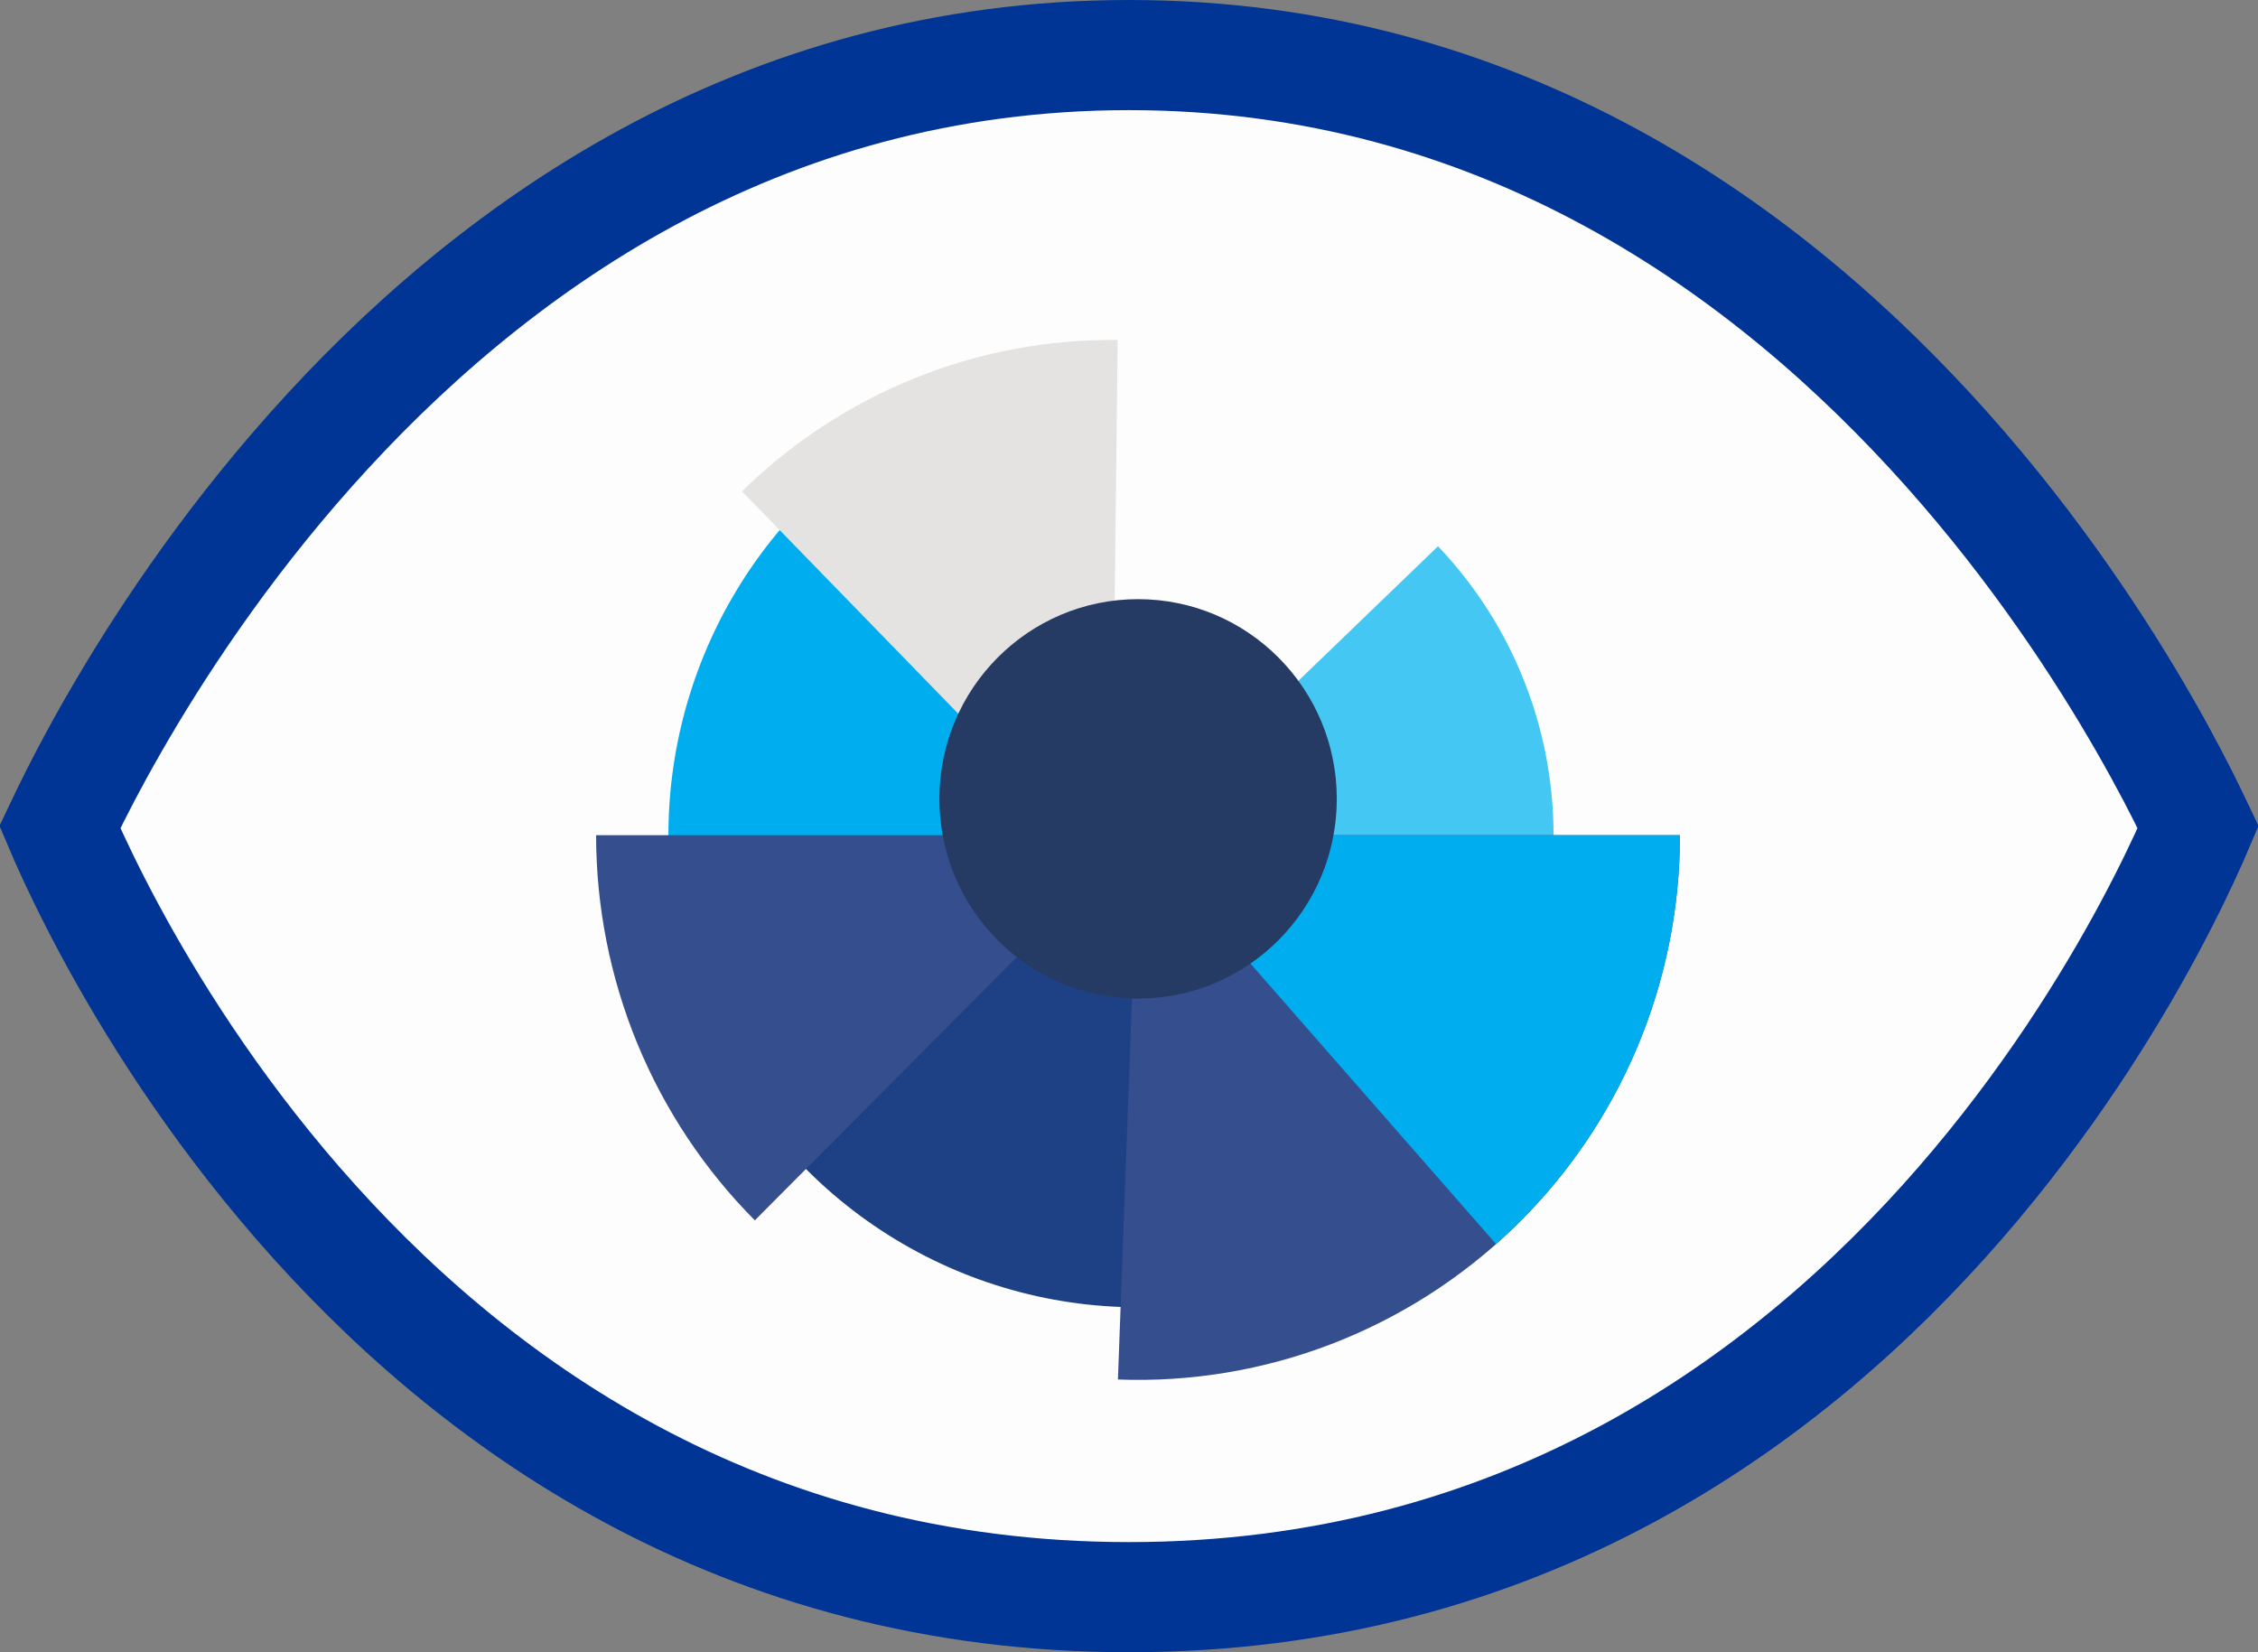
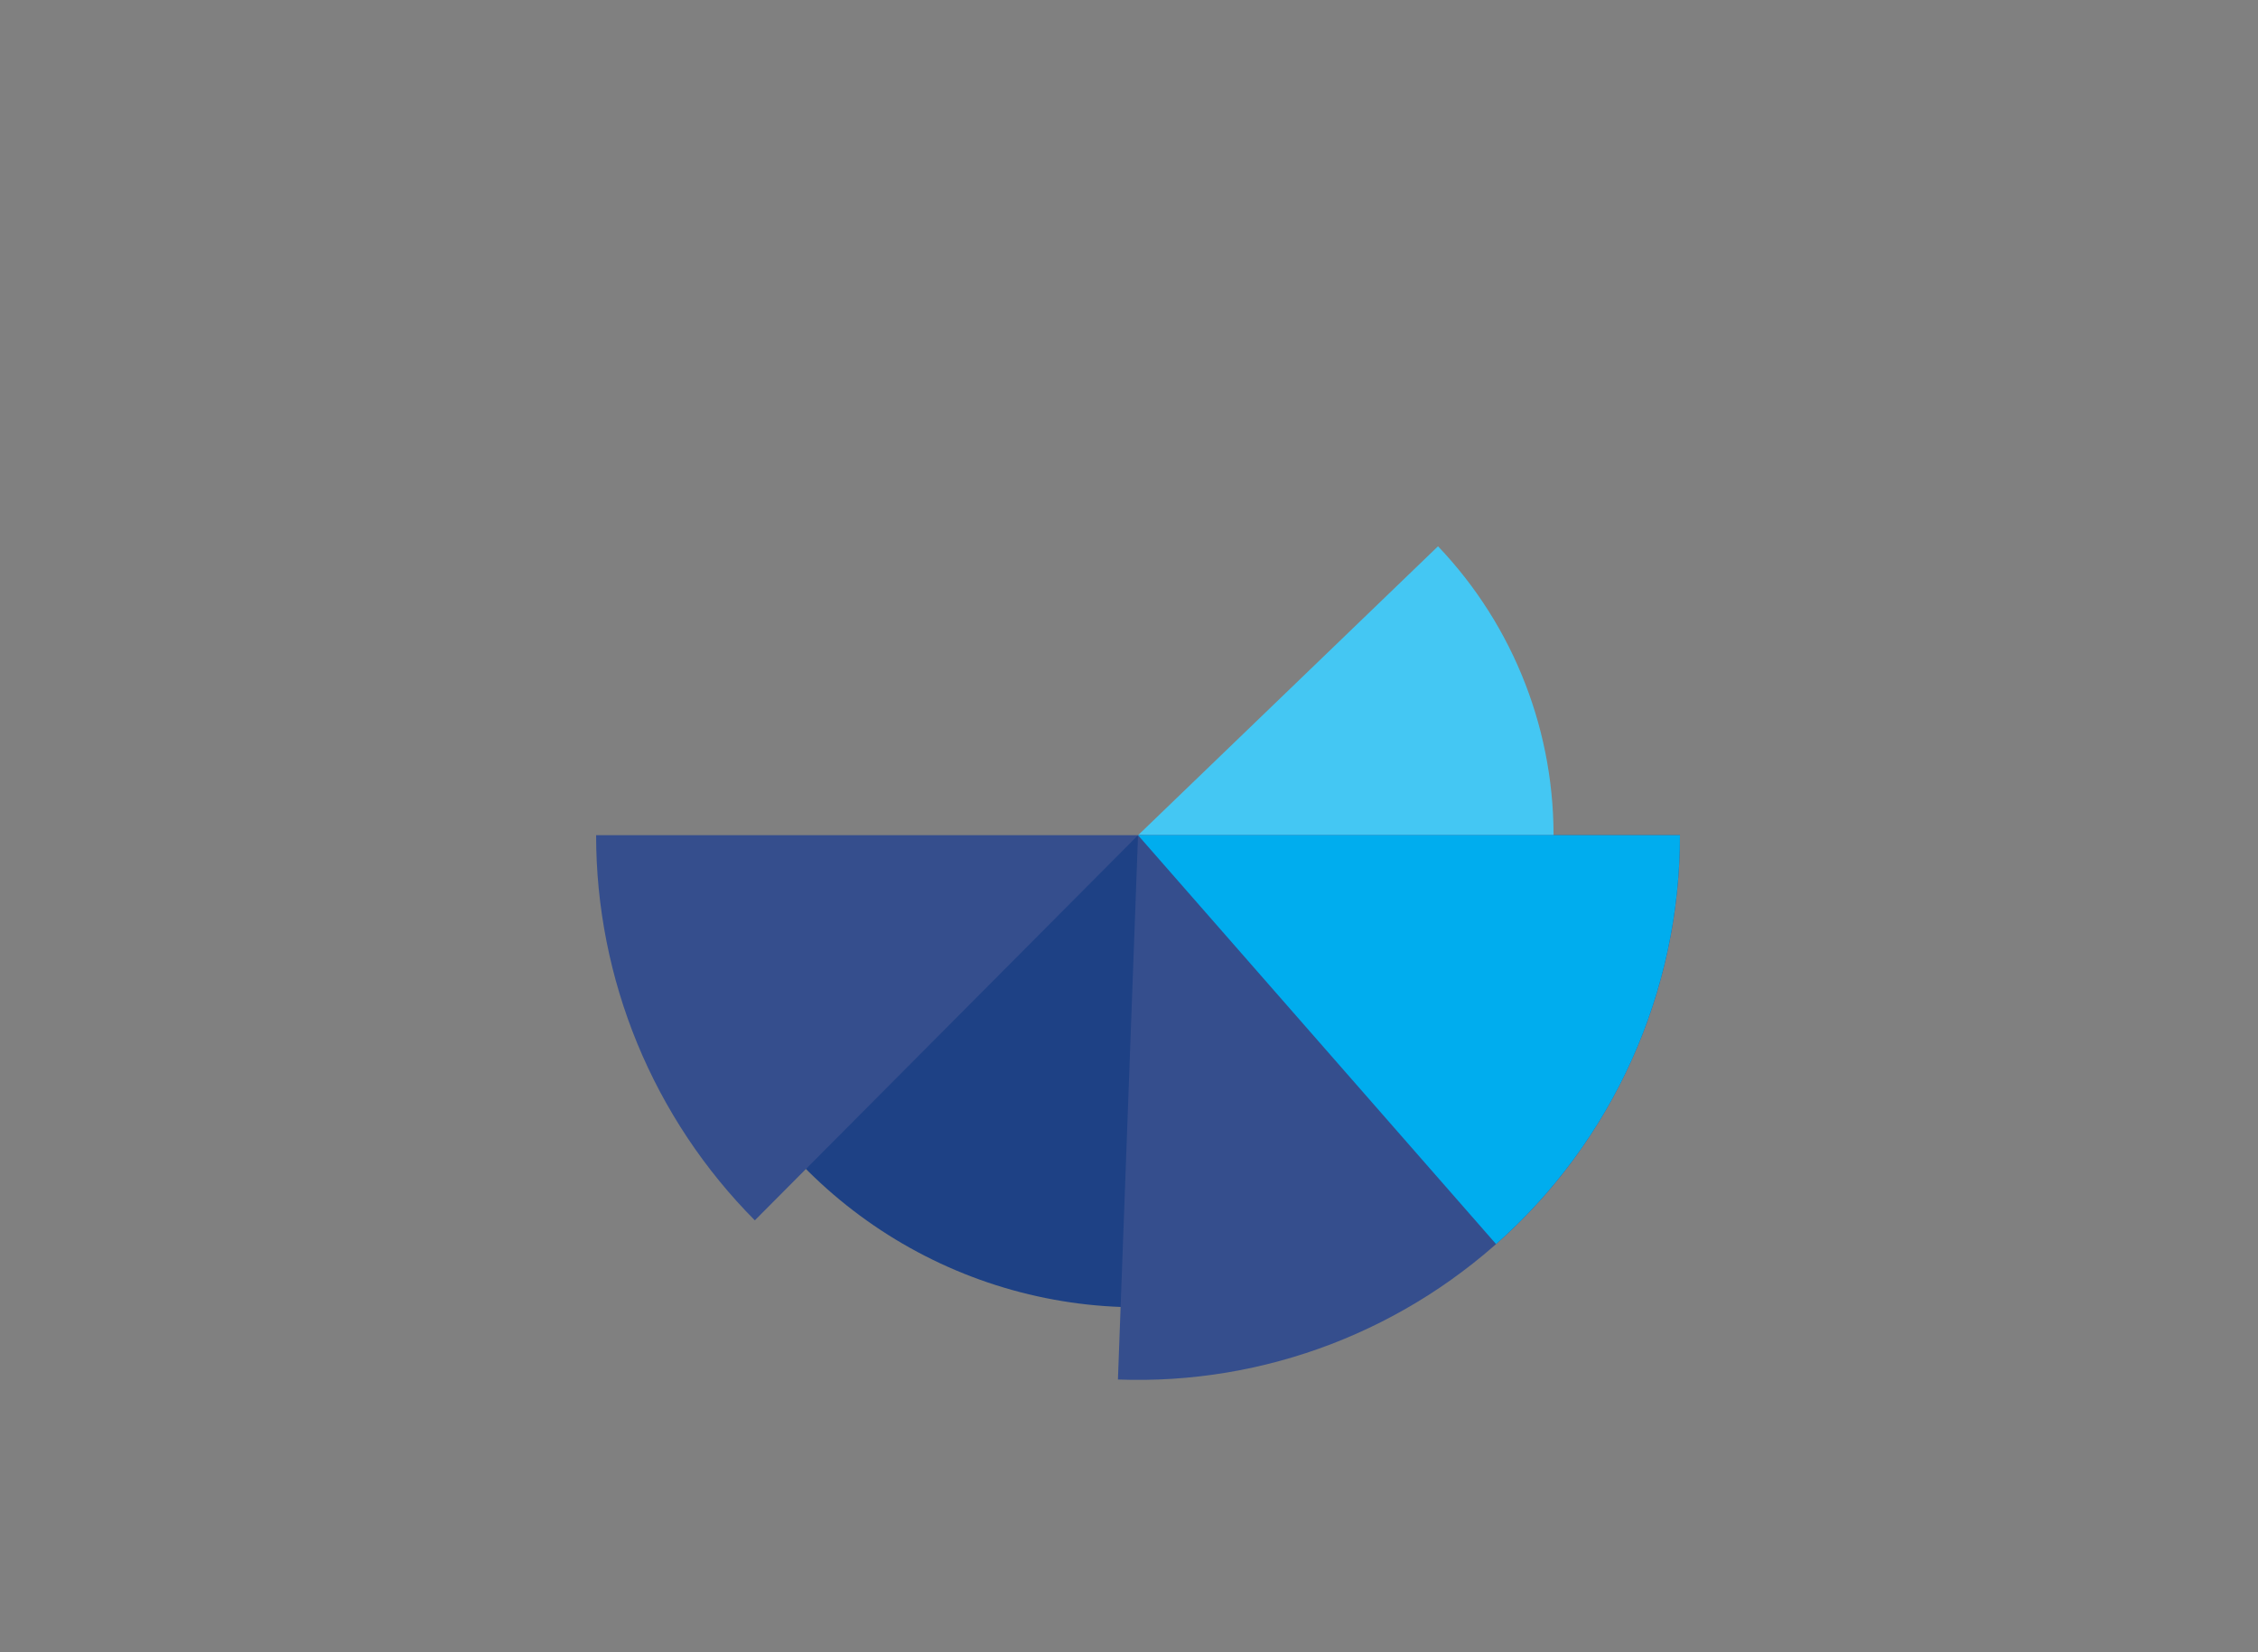
<svg xmlns="http://www.w3.org/2000/svg" width="41" height="30" viewBox="0 0 41 30" fill="none">
  <rect x="0" y="0" width="41" height="30" fill="#808080" stroke="none" />
-   <path d="M1.183 15.24C1.147 15.158 1.115 15.085 1.087 15.019C1.119 14.952 1.155 14.875 1.196 14.791C1.385 14.399 1.673 13.834 2.064 13.154C2.846 11.791 4.032 9.976 5.646 8.165C8.878 4.539 13.753 1 20.5 1C27.247 1 32.122 4.539 35.354 8.165C36.968 9.976 38.154 11.791 38.936 13.154C39.327 13.834 39.615 14.399 39.804 14.791C39.845 14.875 39.881 14.952 39.913 15.019C39.885 15.085 39.853 15.159 39.817 15.24C39.644 15.629 39.379 16.192 39.015 16.87C38.285 18.229 37.161 20.038 35.592 21.844C32.456 25.452 27.584 29 20.5 29C13.416 29 8.544 25.452 5.408 21.844C3.839 20.038 2.715 18.229 1.985 16.87C1.621 16.192 1.356 15.629 1.183 15.24Z" fill="#FDFDFD" stroke="#003595" stroke-width="2" />
  <path d="M26.111 9.919C27.496 11.371 28.25 13.316 28.207 15.327L20.665 15.165L26.111 9.919Z" fill="#44C7F3" />
-   <path d="M12.715 18.267C12.082 16.629 11.966 14.835 12.381 13.129C12.796 11.422 13.723 9.885 15.037 8.725L20.665 15.165L12.715 18.267Z" fill="#00ADEE" />
  <path d="M22.198 23.597C20.568 23.896 18.886 23.712 17.358 23.066C15.831 22.42 14.523 21.341 13.596 19.96L20.665 15.165L22.198 23.597Z" fill="#1E4185" />
  <path d="M30.504 15.165C30.504 16.494 30.238 17.811 29.72 19.034C29.202 20.258 28.445 21.364 27.492 22.287C26.539 23.209 25.411 23.929 24.175 24.404C22.939 24.878 21.621 25.098 20.299 25.048L20.664 15.165H30.504Z" fill="#354E8D" />
  <path d="M30.504 15.165C30.504 16.57 30.206 17.959 29.631 19.239C29.055 20.519 28.214 21.661 27.165 22.589L20.664 15.165H30.504Z" fill="#00ADEE" />
  <path d="M13.706 22.158C12.793 21.24 12.068 20.149 11.573 18.95C11.079 17.75 10.824 16.464 10.824 15.165L20.664 15.165L13.706 22.158Z" fill="#354E8D" />
-   <path d="M13.473 8.922C15.294 7.133 17.748 6.144 20.294 6.173L20.185 15.822L13.473 8.922Z" fill="#E4E3E1" />
-   <ellipse cx="20.665" cy="14.505" rx="3.608" ry="3.626" fill="#253B63" />
</svg>